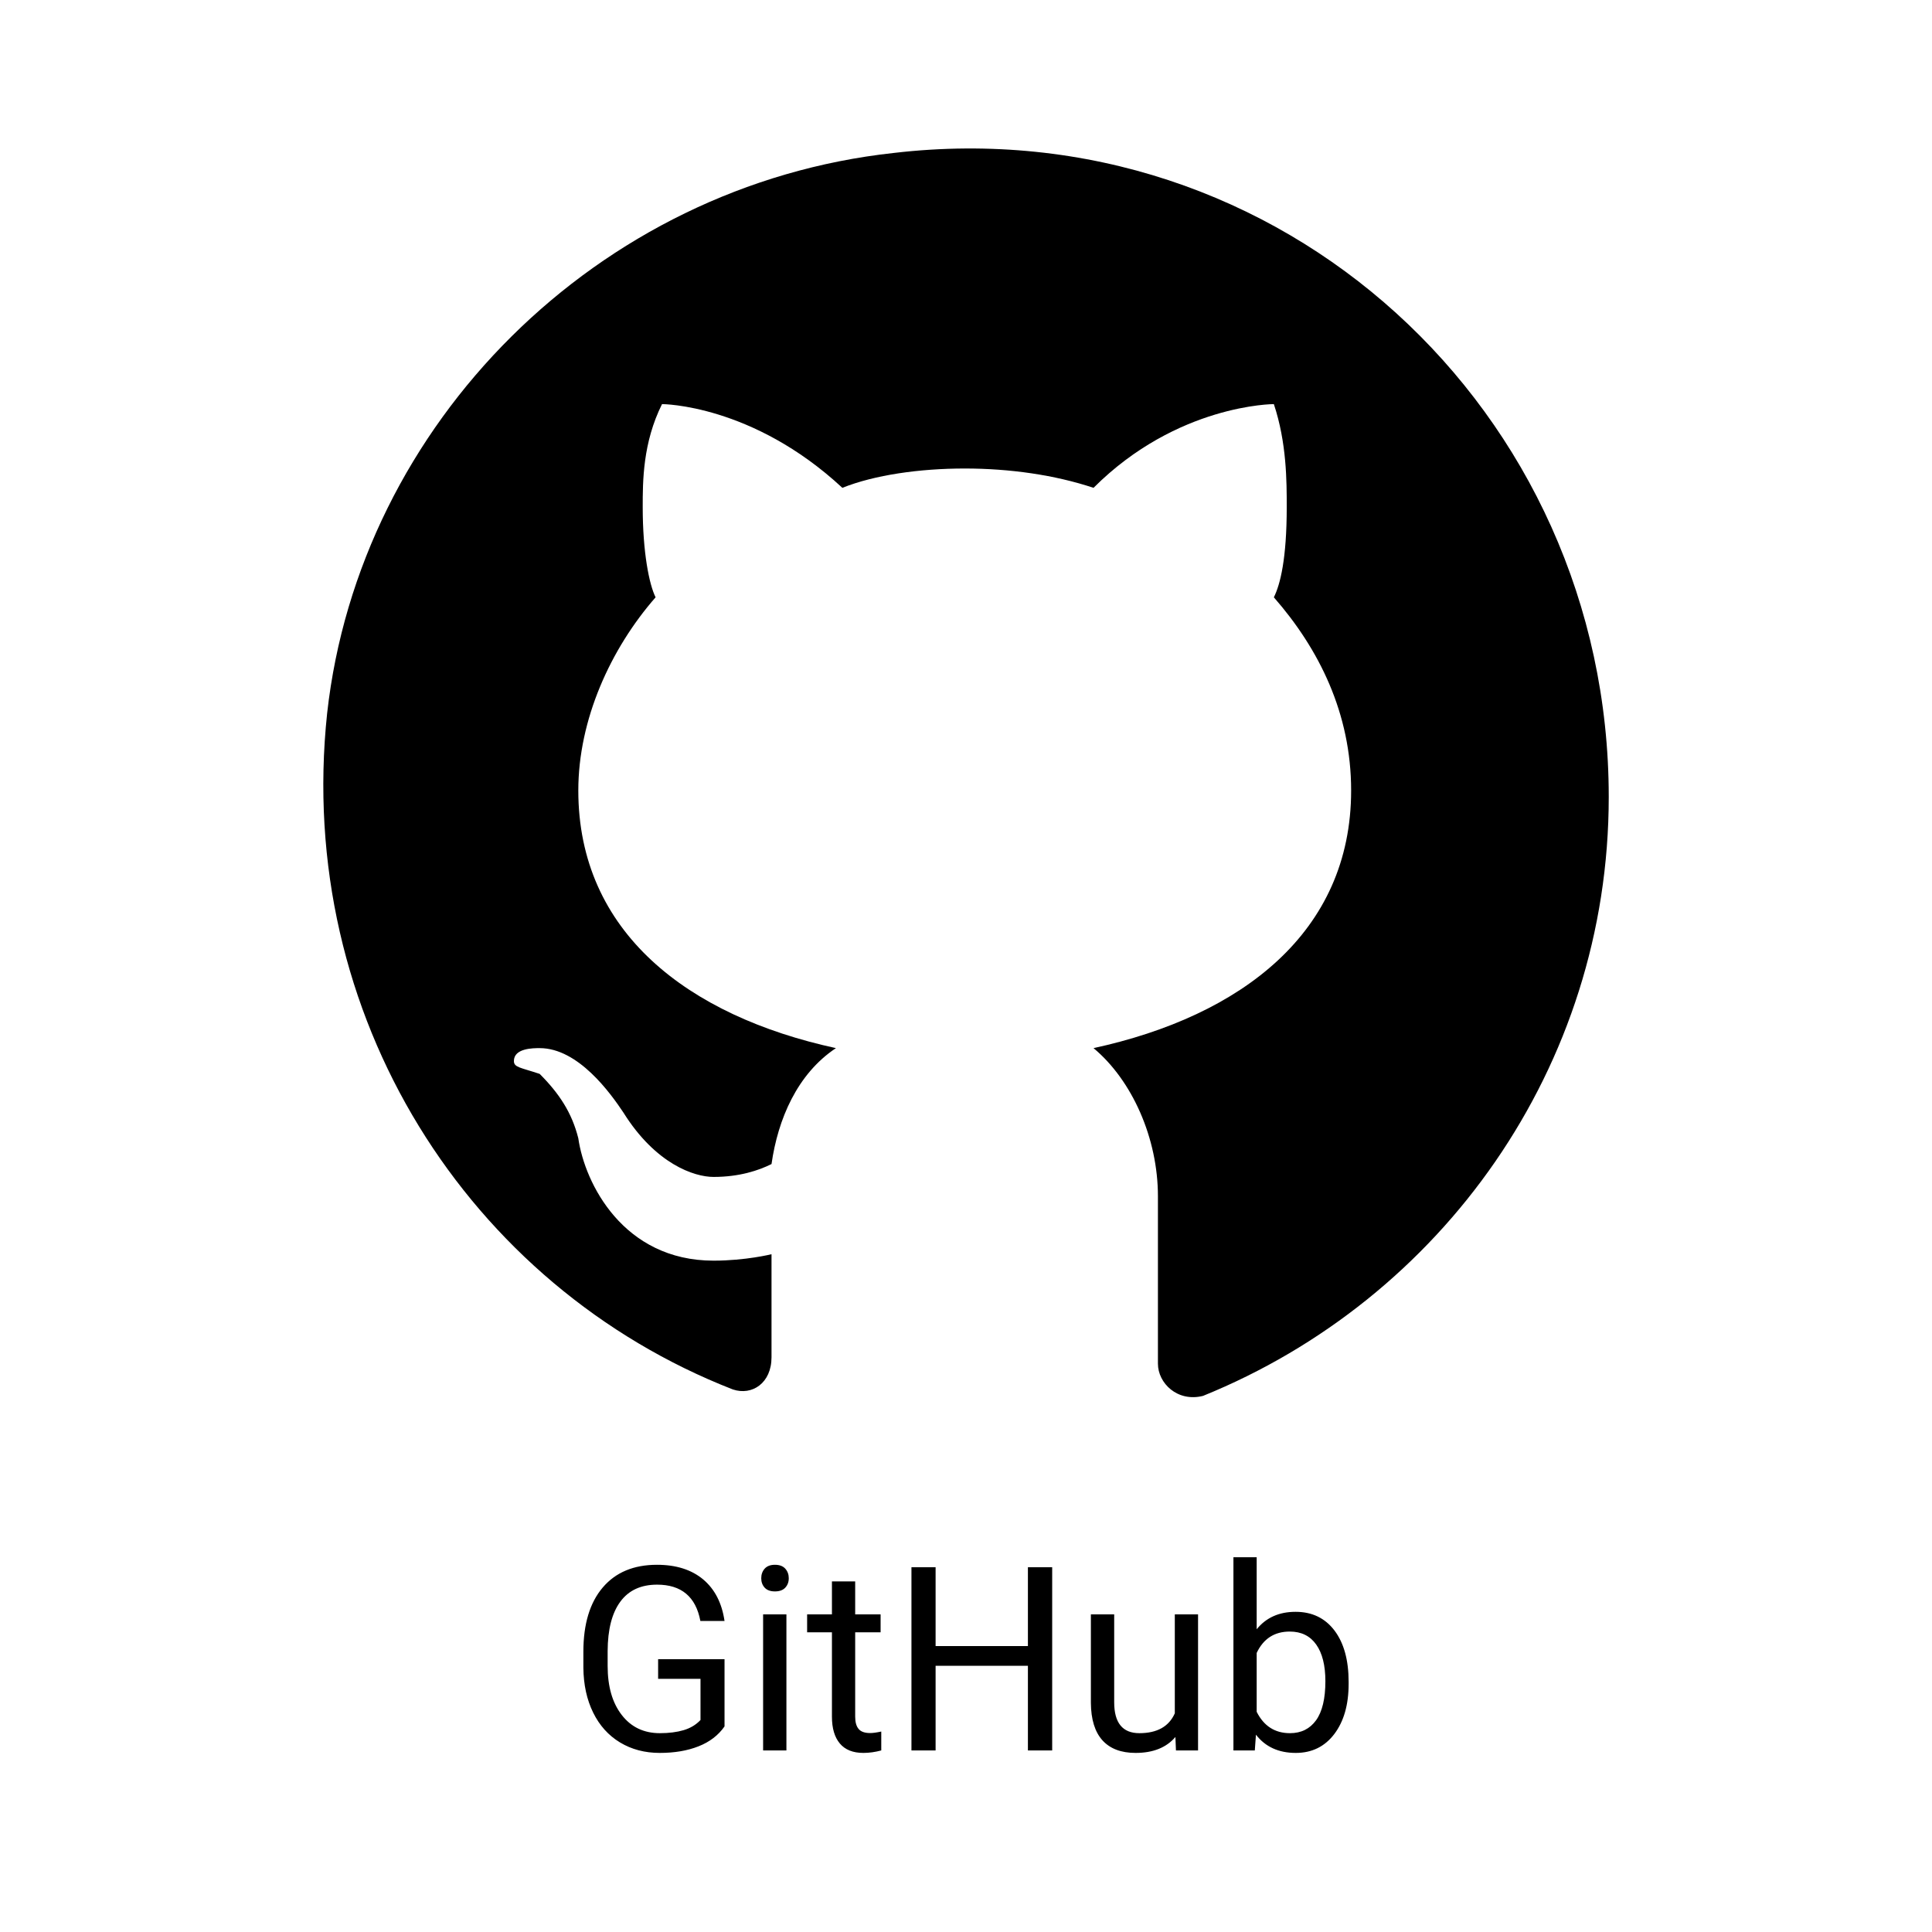
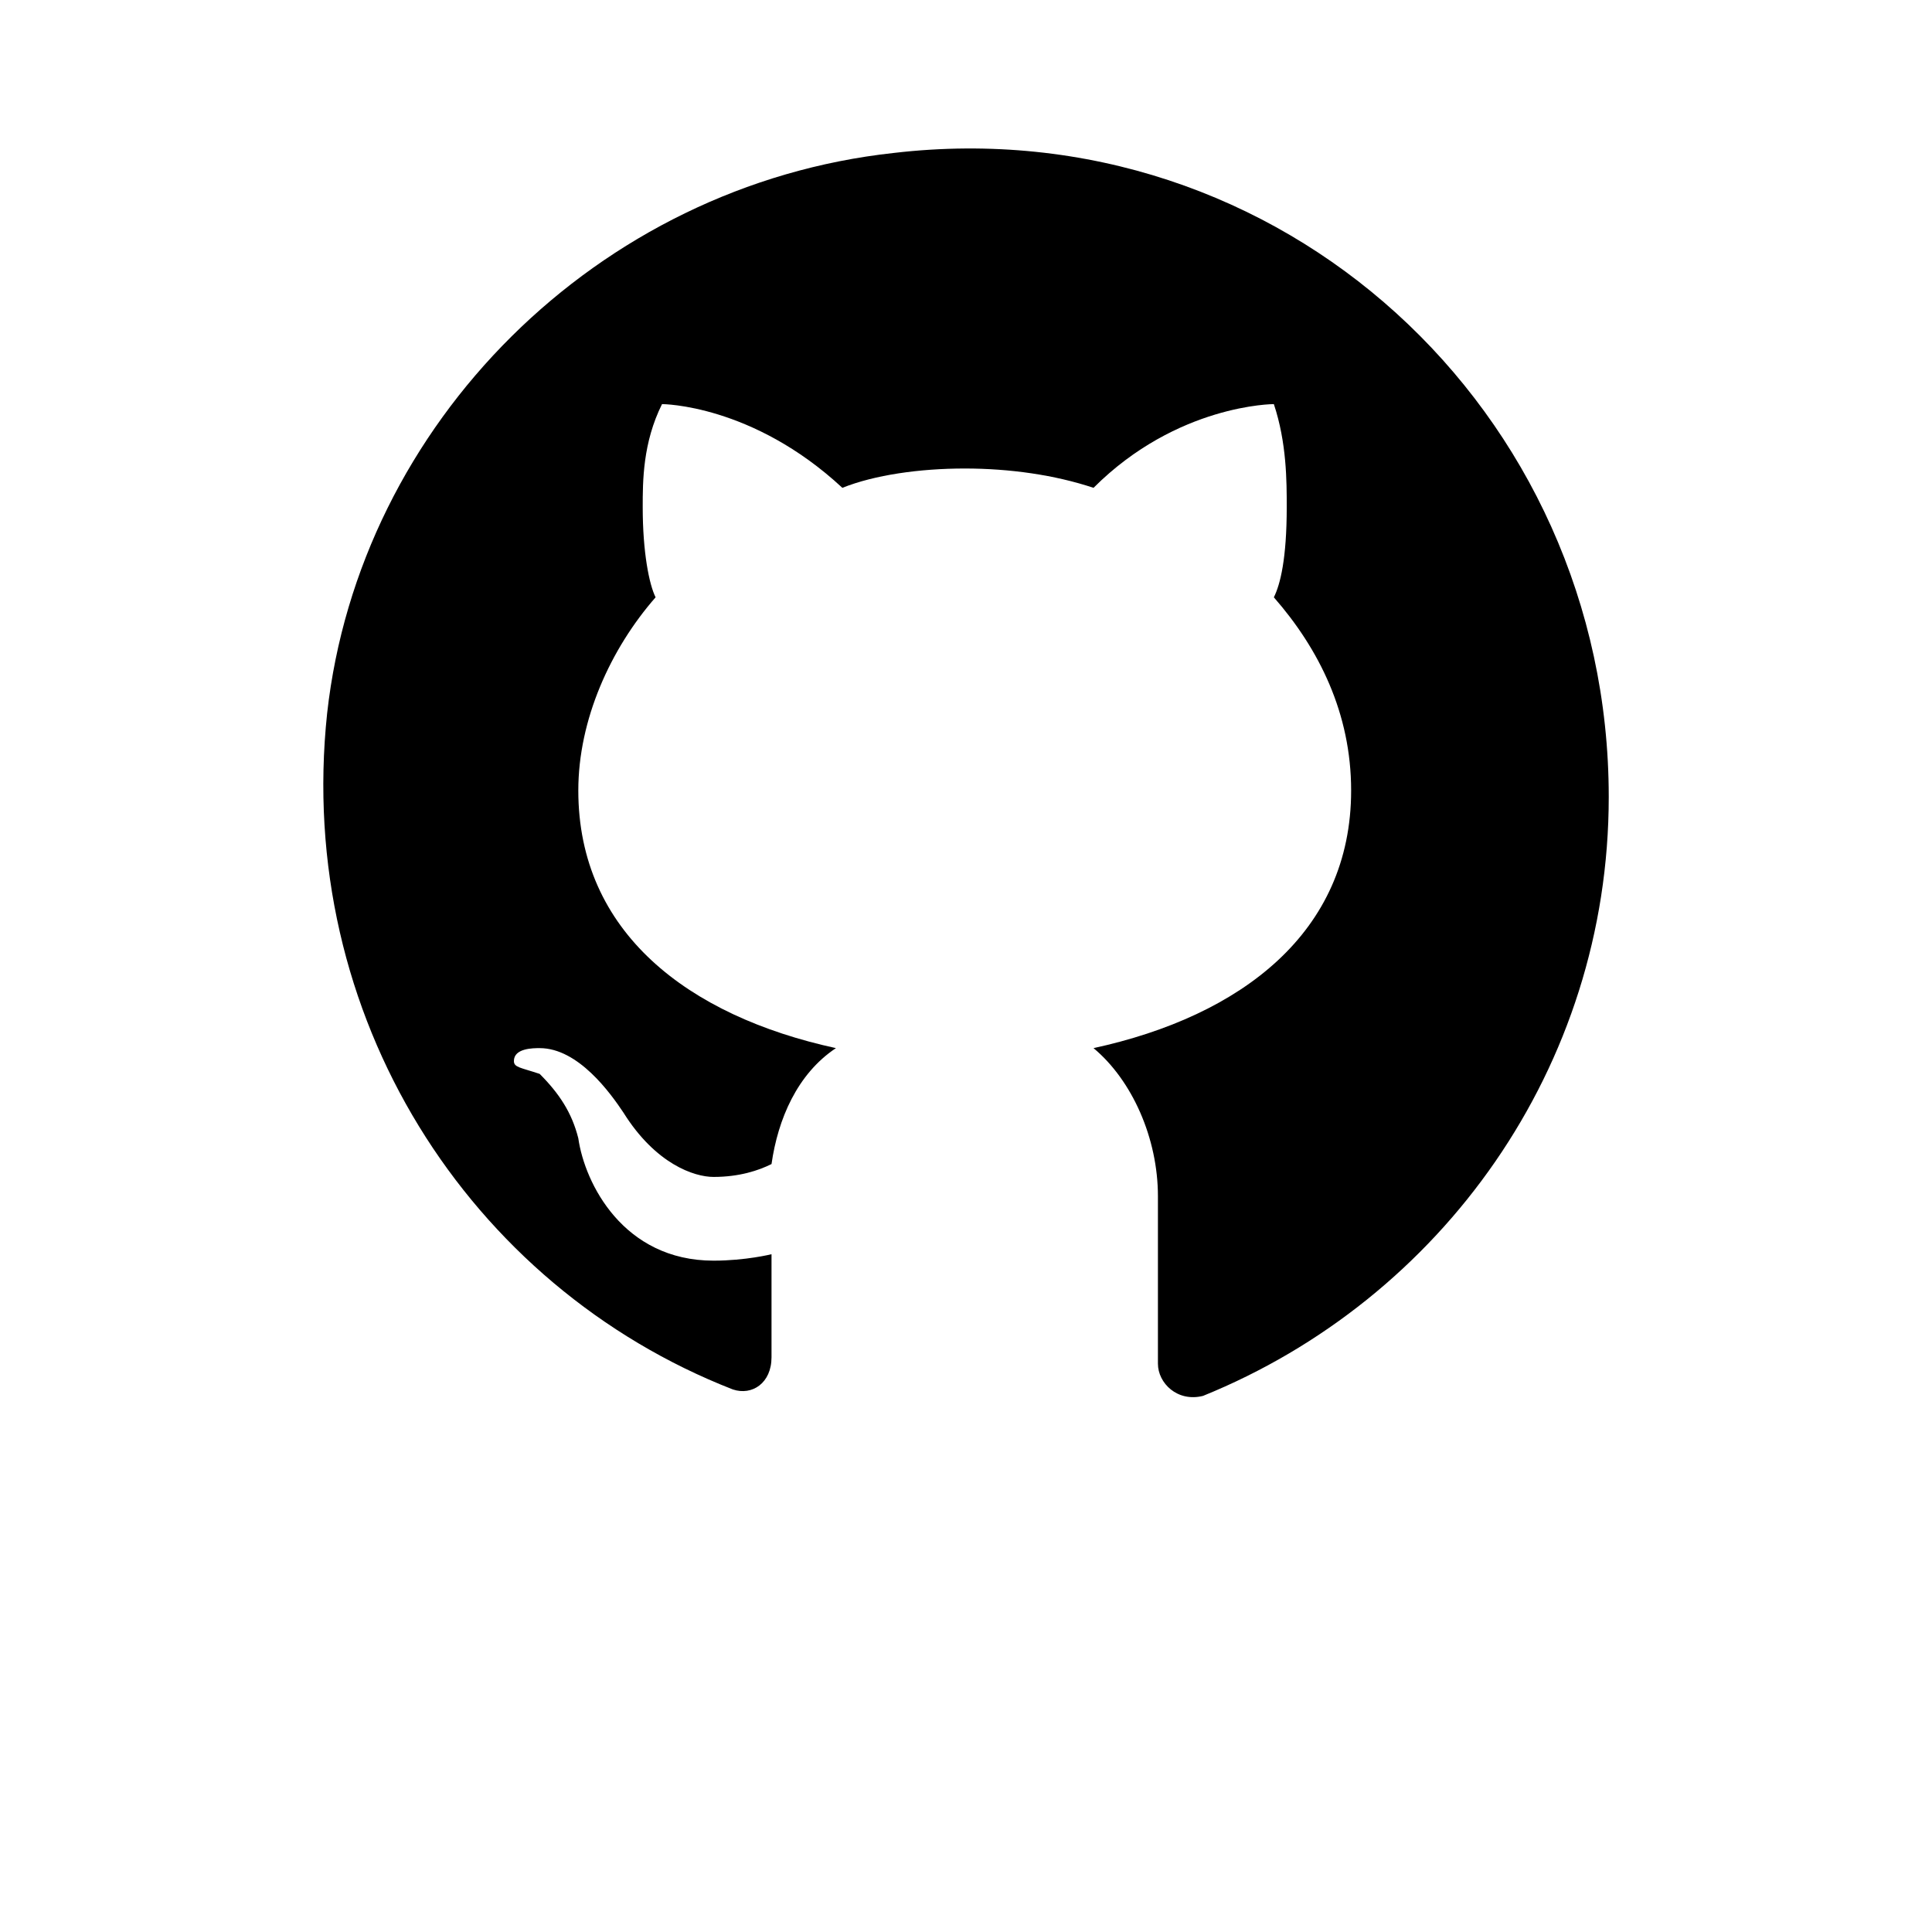
<svg xmlns="http://www.w3.org/2000/svg" viewBox="0,0,256,256" width="150px" height="150px">
  <g transform="translate(25.6,25.6) scale(0.8,0.8)">
    <g fill="#000000" fill-rule="nonzero" stroke="none" stroke-width="1" stroke-linecap="butt" stroke-linejoin="miter" stroke-miterlimit="10" stroke-dasharray="" stroke-dashoffset="0" font-family="none" font-weight="none" font-size="none" text-anchor="none" style="mix-blend-mode: normal">
      <g transform="translate(-0.216,-29.069) scale(10.667,10.667)">
        <path d="M10.9,2.1c-4.6,0.5 -8.3,4.2 -8.8,8.7c-0.5,4.7 2.2,8.9 6.3,10.5c0.3,0.1 0.6,-0.1 0.6,-0.5v-1.6c0,0 -0.4,0.1 -0.9,0.1c-1.4,0 -2,-1.2 -2.1,-1.9c-0.1,-0.4 -0.3,-0.7 -0.6,-1c-0.3,-0.1 -0.4,-0.1 -0.4,-0.2c0,-0.2 0.3,-0.2 0.4,-0.2c0.6,0 1.1,0.7 1.3,1c0.5,0.8 1.1,1 1.4,1c0.4,0 0.7,-0.1 0.9,-0.2c0.1,-0.7 0.4,-1.4 1,-1.8c-2.3,-0.5 -4,-1.8 -4,-4c0,-1.1 0.5,-2.2 1.2,-3c-0.1,-0.2 -0.2,-0.7 -0.2,-1.4c0,-0.4 0,-1 0.3,-1.6c0,0 1.4,0 2.8,1.3c0.5,-0.2 1.2,-0.3 1.9,-0.3c0.7,0 1.4,0.1 2,0.3c1.3,-1.3 2.8,-1.3 2.8,-1.3c0.2,0.6 0.2,1.2 0.2,1.6c0,0.8 -0.1,1.2 -0.2,1.4c0.7,0.8 1.2,1.8 1.2,3c0,2.2 -1.7,3.5 -4,4c0.6,0.5 1,1.4 1,2.3v2.6c0,0.3 0.3,0.6 0.7,0.5c3.7,-1.5 6.3,-5.1 6.3,-9.3c0,-6 -5.1,-10.7 -11.1,-10z" />
      </g>
    </g>
    <g fill="#000000" fill-rule="nonzero" stroke="none" stroke-width="1" stroke-linecap="butt" stroke-linejoin="miter" stroke-miterlimit="10" stroke-dasharray="" stroke-dashoffset="0" font-family="none" font-weight="none" font-size="none" text-anchor="none" style="mix-blend-mode: normal">
      <g>
-         <path d="M88.005,242.818v11.13c-1.027,1.473 -2.463,2.573 -4.31,3.3c-1.84,0.727 -3.98,1.09 -6.42,1.09v0c-2.473,0 -4.67,-0.58 -6.59,-1.74c-1.913,-1.16 -3.393,-2.807 -4.44,-4.94c-1.053,-2.14 -1.593,-4.62 -1.62,-7.44v0v-2.65c0,-4.567 1.067,-8.107 3.2,-10.62c2.133,-2.513 5.13,-3.77 8.99,-3.77v0c3.167,0 5.717,0.807 7.65,2.42c1.927,1.62 3.107,3.917 3.54,6.89v0h-4c-0.753,-4.013 -3.143,-6.02 -7.17,-6.02v0c-2.68,0 -4.71,0.94 -6.09,2.82c-1.387,1.88 -2.087,4.607 -2.1,8.18v0v2.48c0,3.4 0.78,6.103 2.34,8.11c1.553,2.007 3.657,3.01 6.31,3.01v0c1.5,0 2.813,-0.167 3.94,-0.5c1.12,-0.333 2.05,-0.893 2.79,-1.68v0v-6.82h-7.02v-3.25zM98.255,235.388v22.54h-3.86v-22.54zM94.085,229.408v0c0,-0.627 0.19,-1.157 0.57,-1.59c0.387,-0.427 0.953,-0.64 1.7,-0.64c0.753,0 1.323,0.213 1.71,0.64c0.387,0.433 0.58,0.963 0.58,1.59c0,0.62 -0.193,1.14 -0.58,1.56c-0.387,0.413 -0.957,0.62 -1.71,0.62c-0.747,0 -1.313,-0.207 -1.7,-0.62c-0.38,-0.42 -0.57,-0.94 -0.57,-1.56zM105.795,229.928h3.85v5.46h4.21v2.97h-4.21v13.98c0,0.907 0.19,1.583 0.57,2.03c0.373,0.453 1.01,0.68 1.91,0.68v0c0.447,0 1.06,-0.083 1.84,-0.25v0v3.13c-1.02,0.273 -2.007,0.41 -2.96,0.41v0c-1.727,0 -3.027,-0.52 -3.9,-1.56c-0.873,-1.04 -1.31,-2.52 -1.31,-4.44v0v-13.98h-4.11v-2.97h4.11zM142.275,227.588v30.34h-4.02v-14.02h-15.29v14.02h-4v-30.34h4v13.05h15.29v-13.05zM162.775,257.928l-0.09,-2.23c-1.5,1.76 -3.7,2.64 -6.6,2.64v0c-2.4,0 -4.23,-0.697 -5.49,-2.09c-1.253,-1.393 -1.89,-3.46 -1.91,-6.2v0v-14.66h3.86v14.56c0,3.413 1.39,5.12 4.17,5.12v0c2.94,0 4.897,-1.097 5.87,-3.29v0v-16.39h3.85v22.54zM191.375,246.568v0.34c0,3.44 -0.79,6.207 -2.37,8.3c-1.587,2.087 -3.713,3.13 -6.38,3.13v0c-2.847,0 -5.047,-1.007 -6.6,-3.02v0l-0.19,2.61h-3.54v-32h3.85v11.93c1.56,-1.927 3.707,-2.89 6.44,-2.89c2.733,0 4.883,1.033 6.45,3.1c1.56,2.073 2.34,4.907 2.34,8.5zM187.525,246.468v0c0,-2.627 -0.507,-4.653 -1.52,-6.08c-1.013,-1.433 -2.473,-2.15 -4.38,-2.15v0c-2.54,0 -4.367,1.18 -5.48,3.54v0v9.75c1.18,2.36 3.02,3.54 5.52,3.54v0c1.847,0 3.287,-0.713 4.32,-2.14c1.027,-1.433 1.54,-3.587 1.54,-6.46z" />
-       </g>
+         </g>
    </g>
  </g>
</svg>